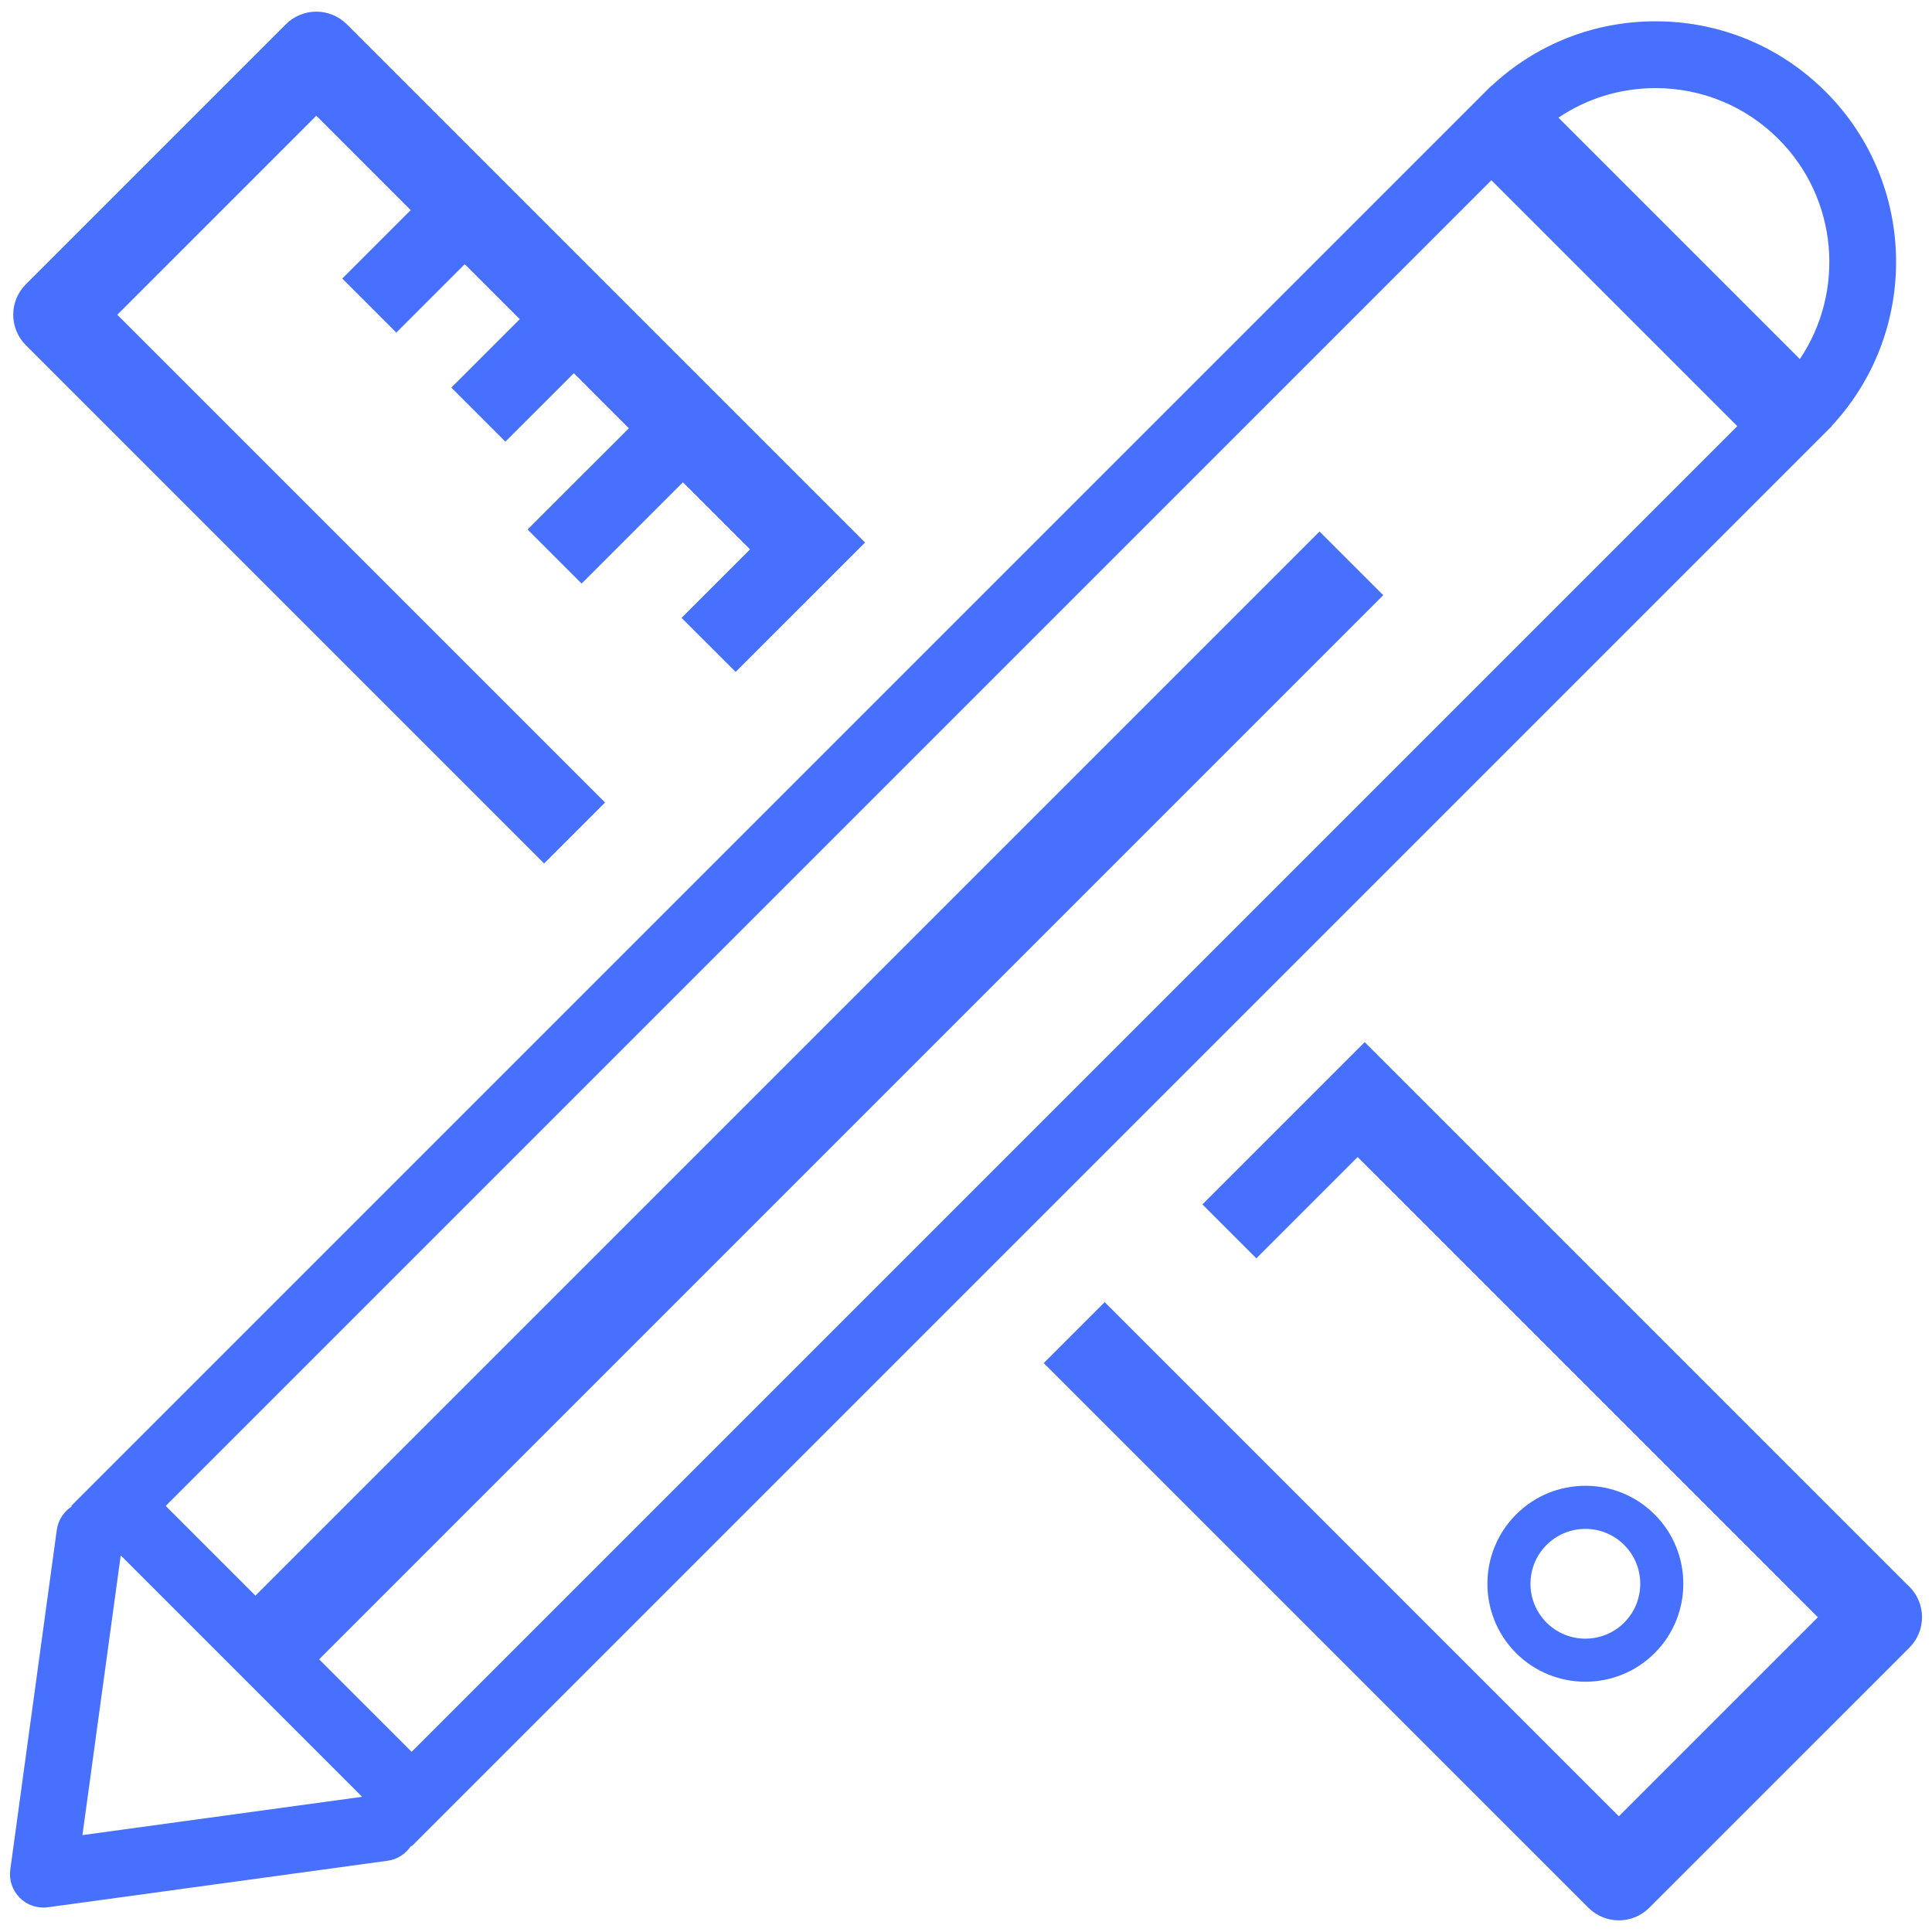
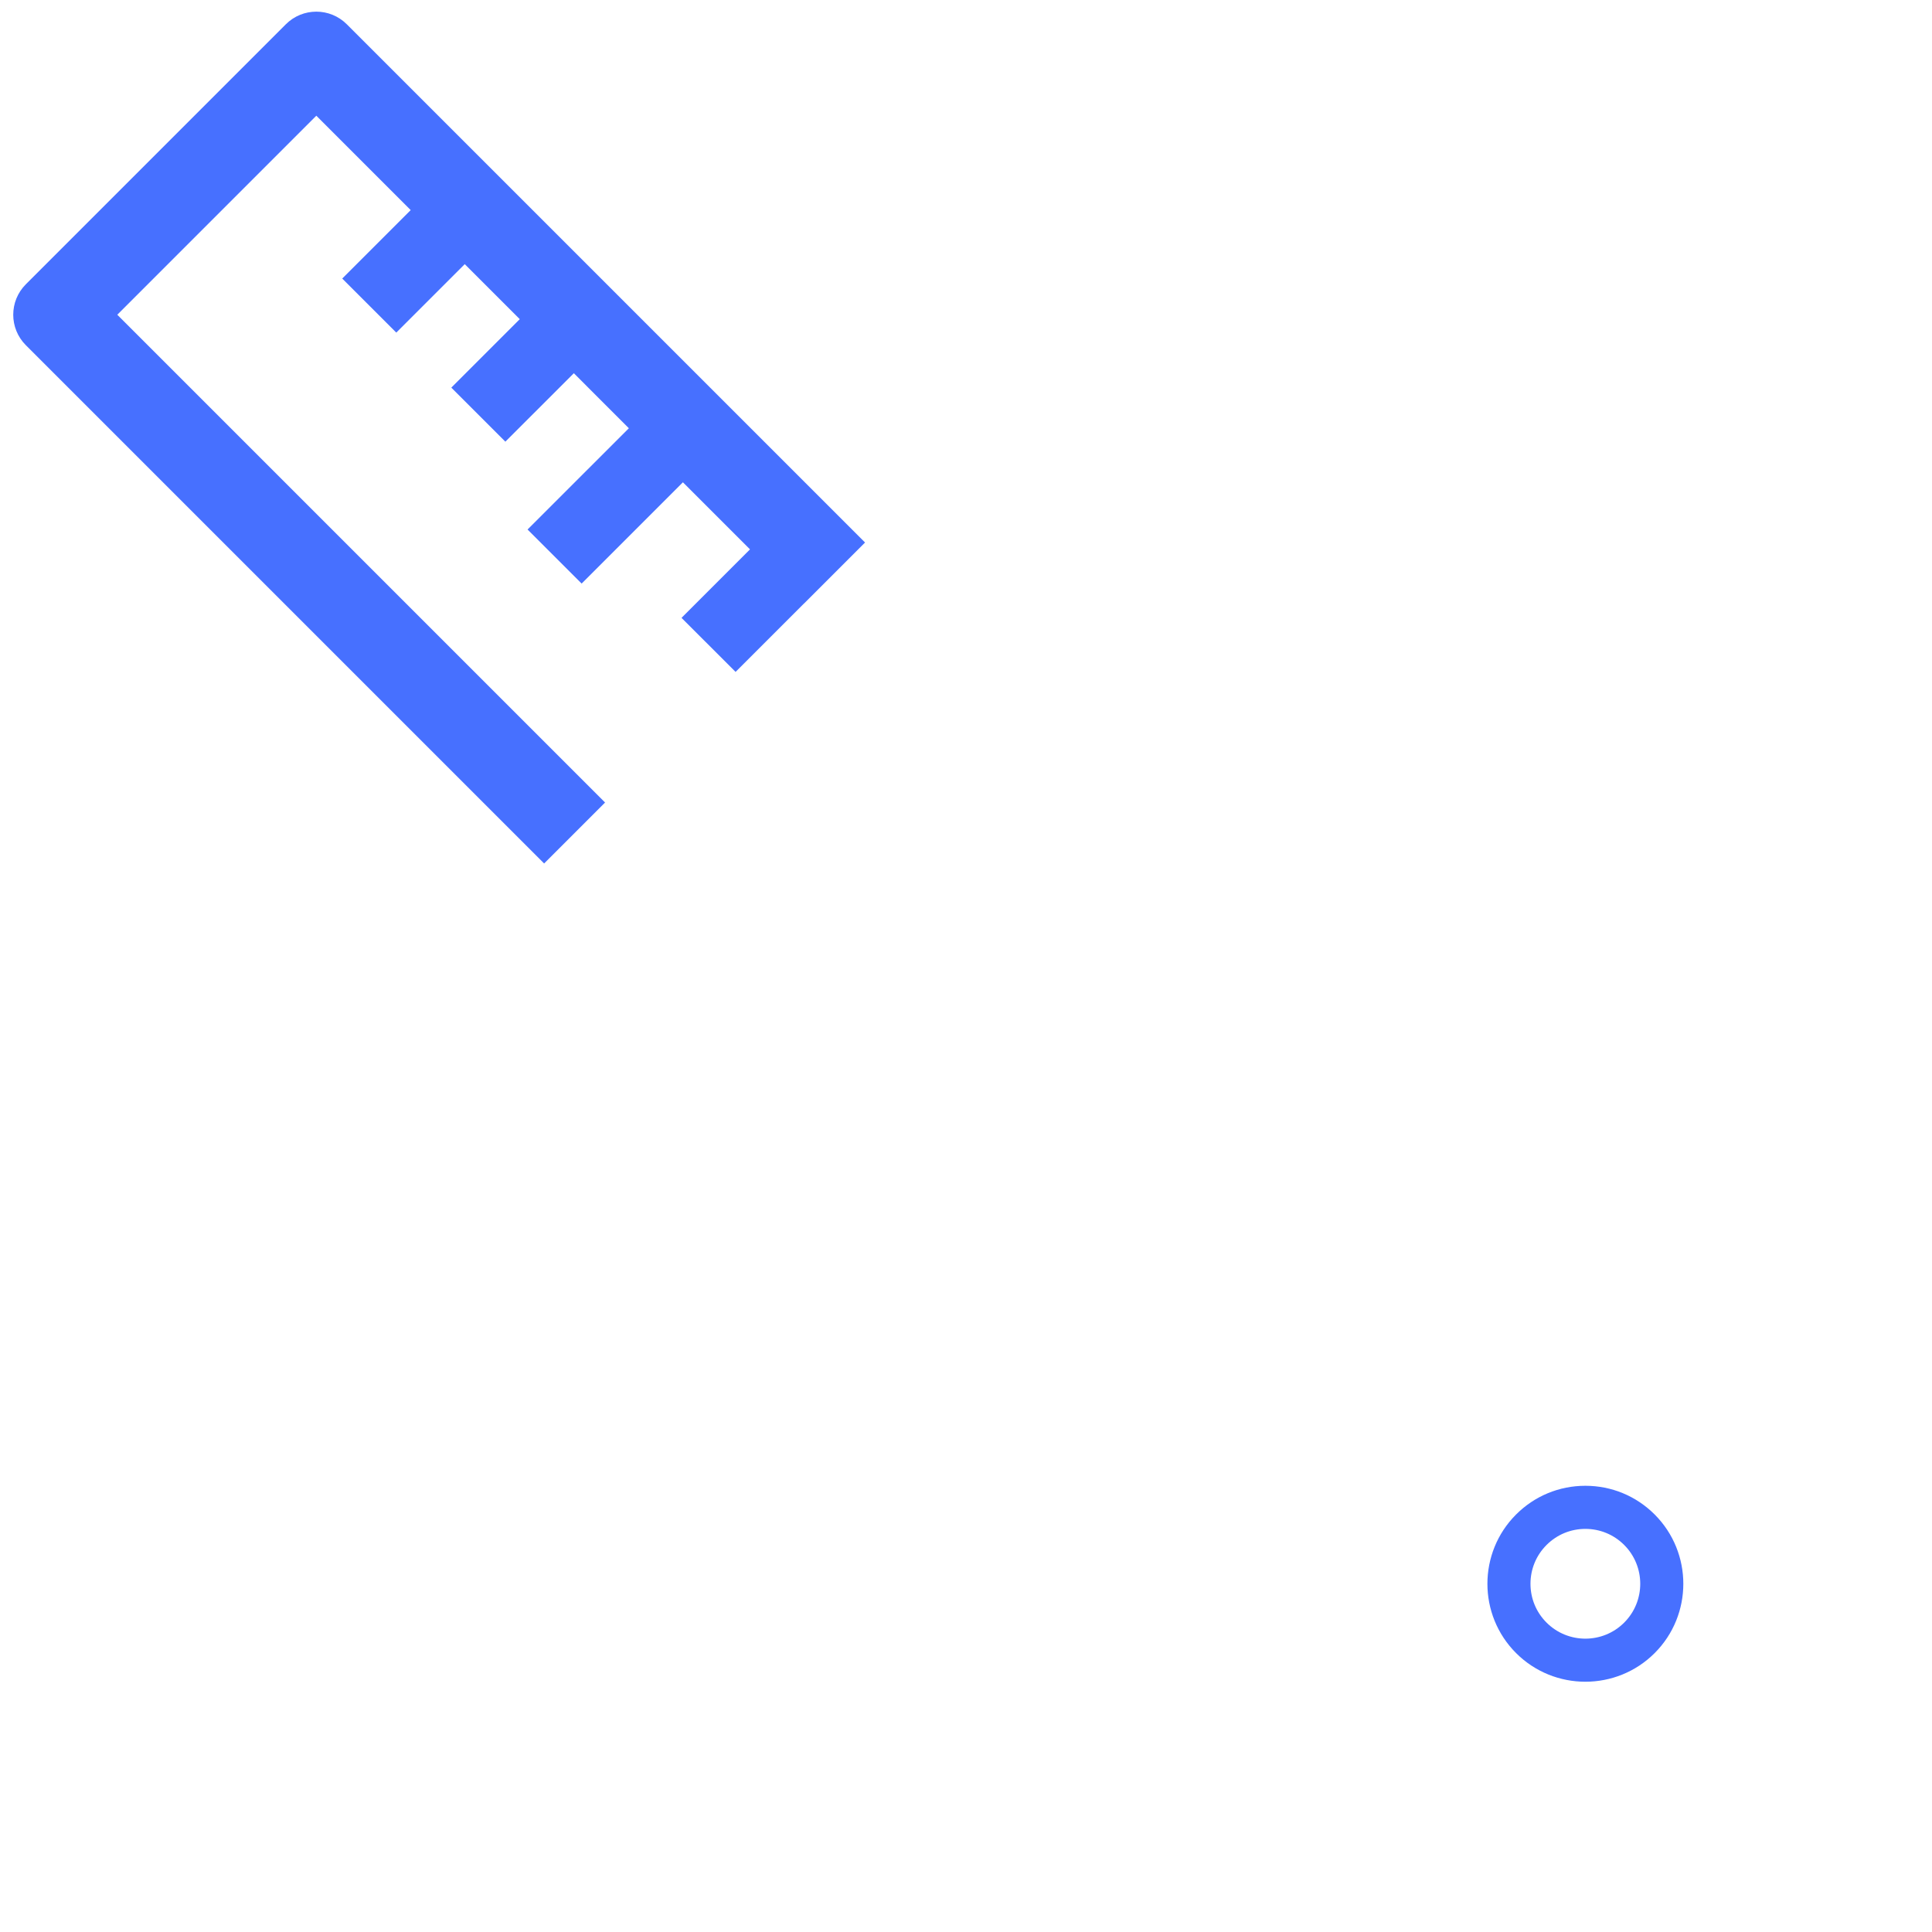
<svg xmlns="http://www.w3.org/2000/svg" width="800" height="800" viewBox="0 0 800 800" fill="none">
  <path d="M685.159 684.509L685.163 684.505C700.984 668.686 700.984 642.941 685.163 627.118C677.501 619.458 667.306 615.231 656.465 615.231C645.631 615.231 635.437 619.458 627.77 627.126C611.954 642.941 611.953 668.686 627.774 684.506C643.599 700.324 669.34 700.324 685.159 684.509ZM640.394 671.885C636.102 667.594 633.738 661.886 633.738 655.812C633.738 649.741 636.102 644.029 640.394 639.738C644.689 635.447 650.399 633.08 656.472 633.08C662.542 633.08 668.248 635.446 672.543 639.738C681.405 648.602 681.405 663.021 672.54 671.885C663.677 680.75 649.259 680.747 640.394 671.885Z" fill="#4770FF" />
-   <path d="M755.97 178.993C755.98 178.981 755.991 178.974 756.001 178.964C756.02 178.945 756.038 178.924 756.057 178.904L758.503 176.458L758.442 176.396C794.814 137.368 794.014 76.034 755.994 38.016C737.171 19.19 712.144 8.822 685.521 8.822C660.086 8.822 636.119 18.306 617.614 35.569L617.554 35.509L615.105 37.957C615.085 37.977 615.065 37.995 615.045 38.015C615.036 38.025 615.028 38.035 615.018 38.046L29.498 623.564L29.726 623.792C26.453 625.902 24.082 629.368 23.513 633.528L4.257 774.178C3.67 778.466 5.123 782.777 8.182 785.837C10.793 788.446 14.318 789.885 17.961 789.885C18.584 789.885 19.211 789.843 19.838 789.758L160.483 770.496C164.646 769.929 168.111 767.556 170.222 764.283L170.45 764.511L755.97 178.993ZM685.521 36.485C704.753 36.485 722.834 43.975 736.433 57.575C761.163 82.303 764.111 120.695 745.276 148.679L645.321 48.728C657.103 40.765 670.985 36.485 685.521 36.485ZM617.554 74.63L719.382 176.457L170.45 725.39L132.141 687.083L572.773 246.457L546.395 220.083L105.768 660.713L68.619 623.564L617.554 74.63ZM34.135 759.88L49.993 644.056L149.955 744.018L34.135 759.88Z" fill="#4770FF" />
  <path d="M225.307 357.546L250.546 332.306L48.57 130.329L130.984 47.912L170.062 86.993L141.71 115.341L164.093 137.723L192.445 109.377L215.228 132.158L186.876 160.508L209.259 182.888L237.614 154.541L260.395 177.327L218.45 219.261L240.839 241.645L282.778 199.706L310.557 227.483L282.205 255.839L304.588 278.219L332.94 249.867L332.959 249.888L358.199 224.648L143.602 10.054C136.632 3.082 125.335 3.082 118.365 10.054L10.711 117.709C3.739 124.679 3.739 135.978 10.711 142.948L225.307 357.546Z" fill="#4770FF" />
-   <path d="M790.641 657.016C790.318 656.692 789.984 656.383 789.645 656.089L565.075 431.523L497.893 498.705L520.23 521.043L562.173 479.101L752.746 669.671L670.328 752.085L457.419 539.178L432.18 564.421L657.707 789.944C664.677 796.918 675.975 796.918 682.946 789.944L790.606 682.294C790.615 682.279 790.627 682.271 790.641 682.256C797.612 675.289 797.612 663.986 790.641 657.016Z" fill="#4770FF" />
</svg>